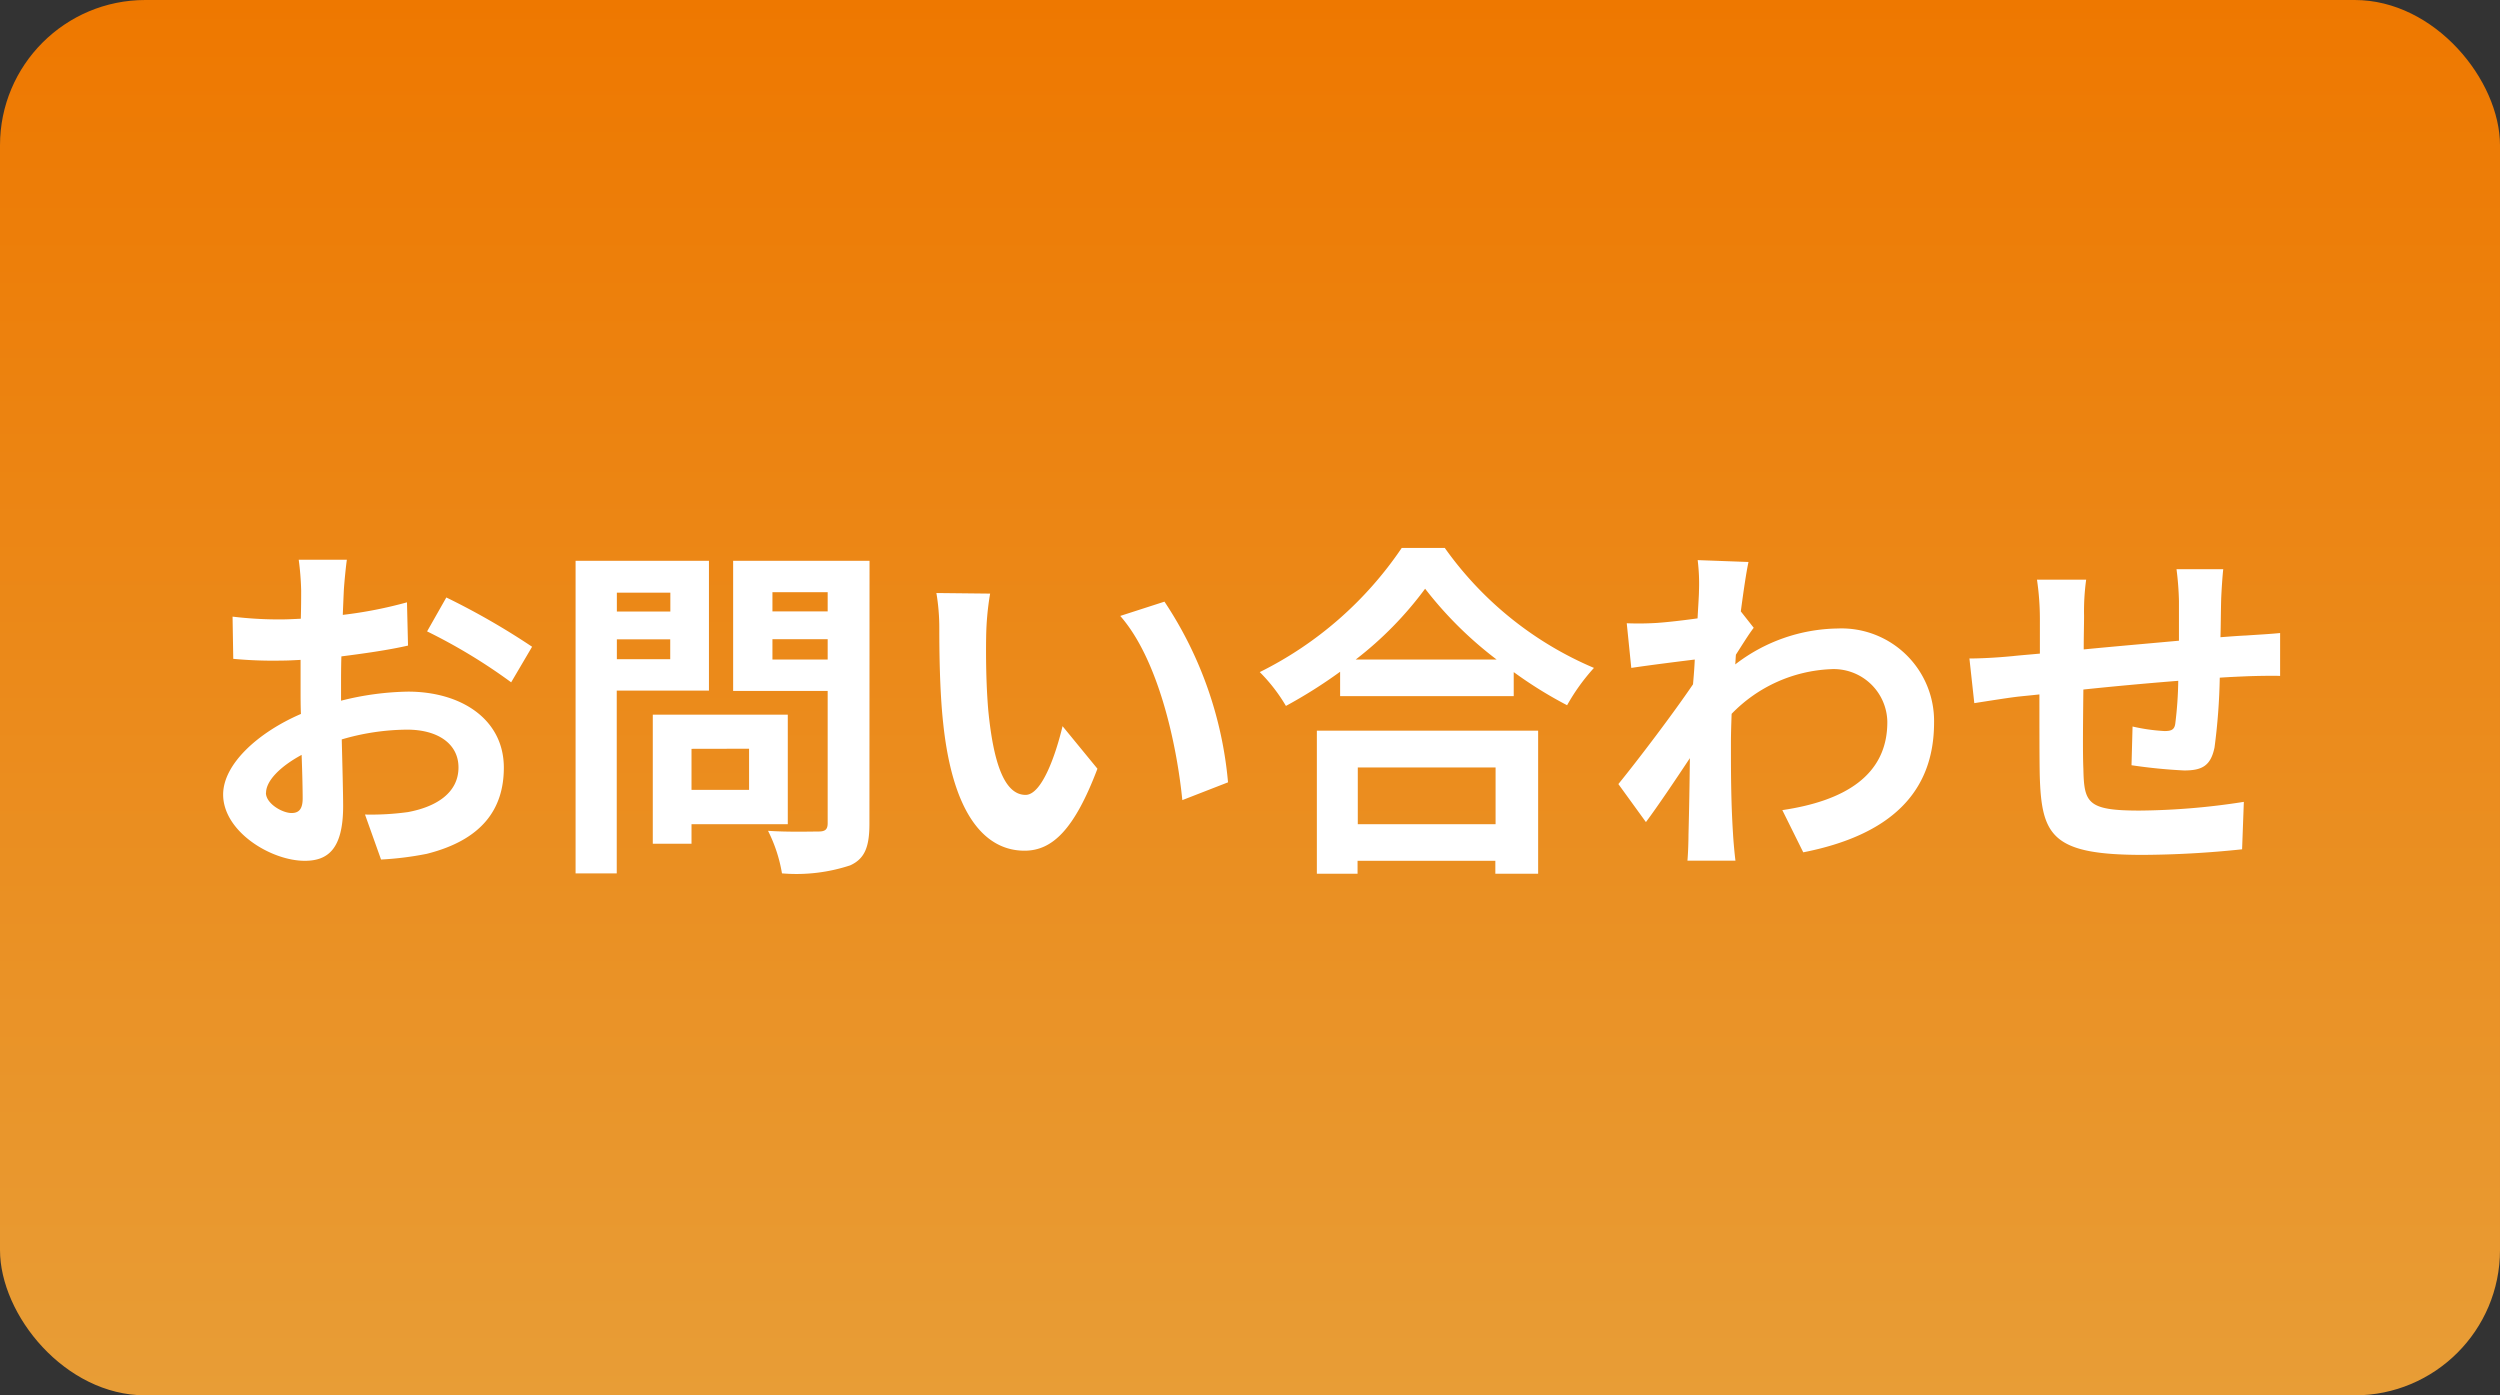
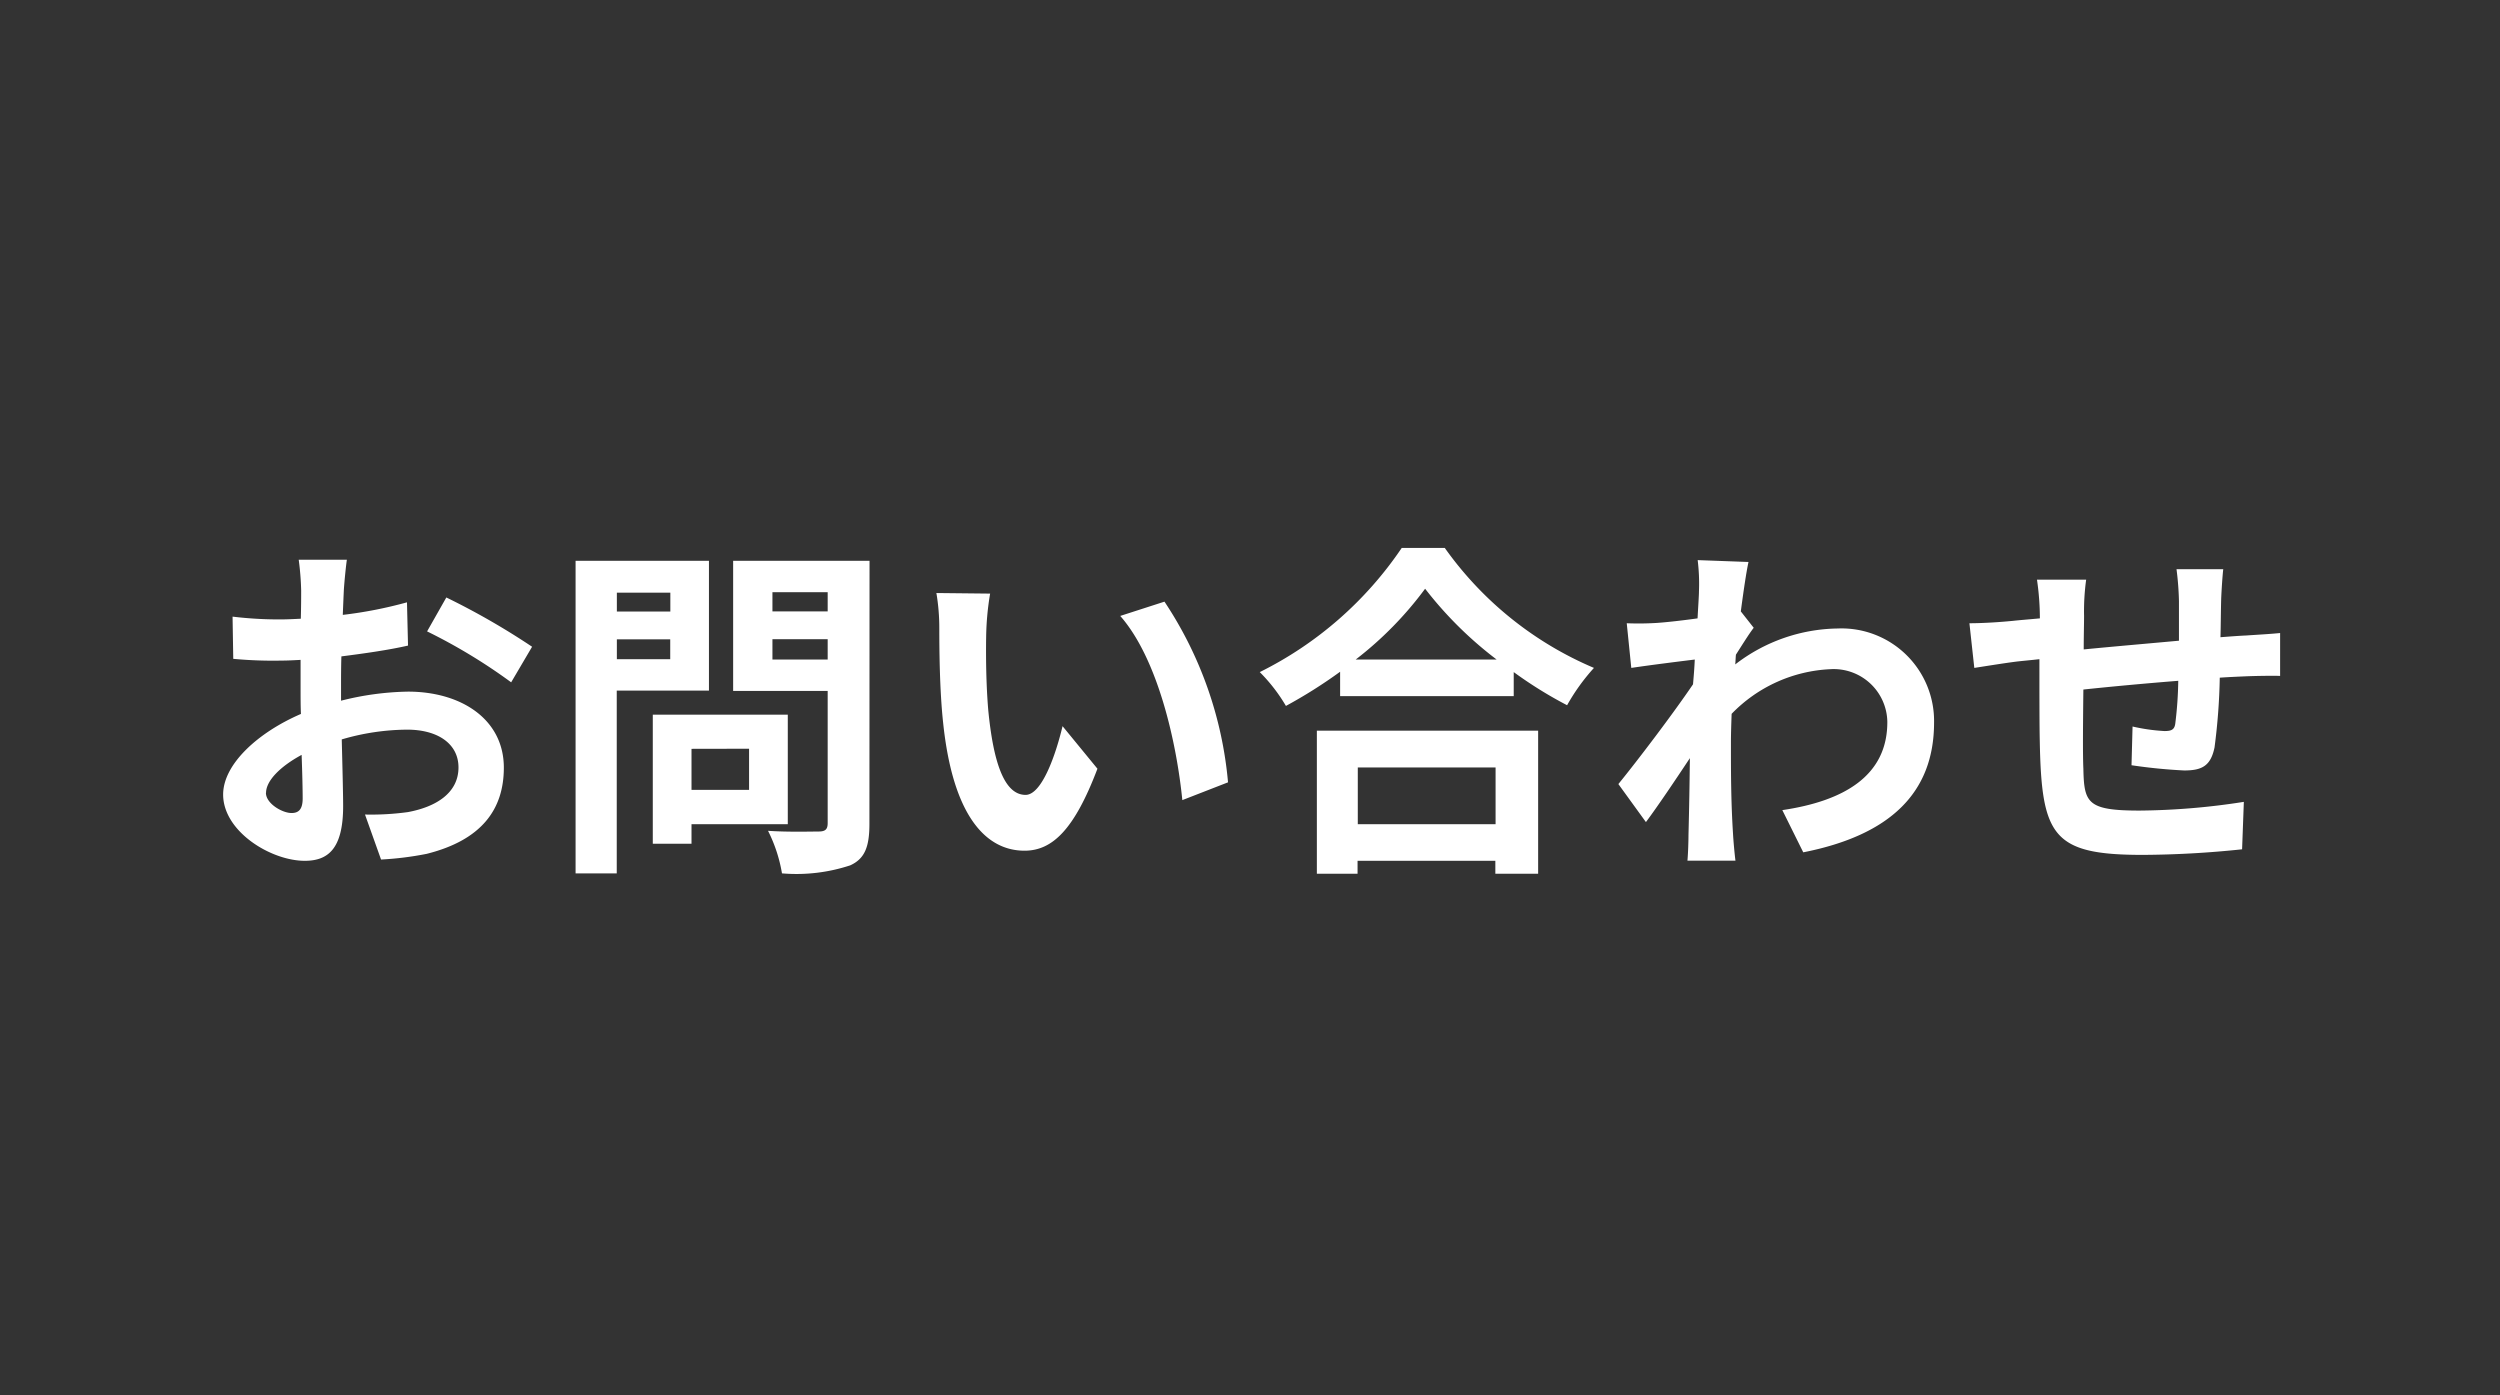
<svg xmlns="http://www.w3.org/2000/svg" width="86" height="48" viewBox="0 0 86 48">
  <rect x="0" y="0" width="86" height="48" fill="#333333" stroke="none" />
  <defs>
    <linearGradient id="a" x1="0.5" x2="0.5" y2="1" gradientUnits="objectBoundingBox">
      <stop offset="0" stop-color="#ee7800" />
      <stop offset="1" stop-color="#e89d36" />
    </linearGradient>
  </defs>
  <g transform="translate(-432 4294)">
-     <rect width="86" height="48" rx="5" transform="translate(432 -4294)" fill="url(#a)" />
-     <path d="M-31.068-9.744h-1.656a9.658,9.658,0,0,1,.084,1.056c0,.2,0,.552-.012.972-.24.012-.48.024-.7.024A13.307,13.307,0,0,1-35-7.788l.024,1.452a14.712,14.712,0,0,0,1.68.06c.192,0,.408-.012.636-.024v1.008c0,.276,0,.564.012.852-1.476.636-2.676,1.728-2.676,2.772,0,1.272,1.644,2.28,2.808,2.28.792,0,1.32-.4,1.32-1.884,0-.408-.024-1.344-.048-2.292A8.09,8.09,0,0,1-28.992-3.9c1.044,0,1.764.48,1.764,1.3,0,.876-.768,1.356-1.74,1.536a9.24,9.24,0,0,1-1.476.084l.552,1.548A10.987,10.987,0,0,0-28.32.372c1.908-.48,2.652-1.548,2.652-2.964,0-1.656-1.452-2.616-3.3-2.616a9.943,9.943,0,0,0-2.3.312V-5.34c0-.348,0-.72.012-1.08.78-.1,1.608-.216,2.292-.372L-29-8.28a14.7,14.7,0,0,1-2.208.432c.012-.3.024-.588.036-.852C-31.152-9.012-31.1-9.528-31.068-9.744Zm3.42,1.3-.66,1.164a19.092,19.092,0,0,1,2.892,1.752l.72-1.224A25.076,25.076,0,0,0-27.648-8.448Zm-6.2,6.72c0-.42.492-.912,1.224-1.308.024.648.036,1.2.036,1.5,0,.408-.168.5-.384.5C-33.288-1.032-33.852-1.356-33.852-1.728Zm13.908-6.888v.648H-21.78v-.648ZM-21.78-6.324v-.684h1.836v.684Zm3.168,1.08V-9.708H-23.2V1.044h1.416V-5.244Zm1.38,2v1.416h-1.98V-3.24ZM-15.9-.648V-4.416h-4.644V.024h1.332V-.648Zm-.528-5.664v-.7h1.9v.7Zm1.9-2.316v.66h-1.9v-.66Zm1.44-1.08h-4.692v4.476h3.252V-.684c0,.216-.084.288-.312.288s-1.044.024-1.74-.024a5.11,5.11,0,0,1,.48,1.464A5.9,5.9,0,0,0-13.752.768c.5-.228.66-.636.66-1.428ZM-8.94-8.58-10.788-8.6a7.294,7.294,0,0,1,.1,1.224c0,.732.012,2.136.132,3.24.336,3.216,1.476,4.4,2.8,4.4.96,0,1.716-.732,2.508-2.82l-1.2-1.464c-.228.96-.708,2.364-1.272,2.364-.756,0-1.116-1.188-1.284-2.916-.072-.864-.084-1.764-.072-2.544A9.708,9.708,0,0,1-8.94-8.58Zm6,.276-1.524.492c1.308,1.488,1.944,4.4,2.136,6.336l1.572-.612A13.333,13.333,0,0,0-2.94-8.3ZM8.448-2.6V-.648H3.708V-2.6ZM2.3,1.056h1.4V.612h4.74v.444H9.912v-4.92H2.3ZM3.636-6.312A12.261,12.261,0,0,0,6.024-8.748a13.146,13.146,0,0,0,2.46,2.436Zm1.584-3.84A12.7,12.7,0,0,1,.336-5.88a5.827,5.827,0,0,1,.9,1.164A16.719,16.719,0,0,0,3.1-5.892v.84H9.072V-5.88a14.394,14.394,0,0,0,1.836,1.14,6.975,6.975,0,0,1,.924-1.284A12.055,12.055,0,0,1,6.7-10.152Zm10.224,1.5c0,.132-.024.468-.048.924-.516.072-1.044.132-1.392.156a10.311,10.311,0,0,1-1.044.012l.156,1.536c.672-.1,1.6-.216,2.184-.288-.012.288-.036.576-.06.852-.684,1.008-1.884,2.592-2.568,3.432L13.62-.72c.42-.564,1.008-1.44,1.512-2.2-.012,1.008-.024,1.7-.048,2.64,0,.192-.012.624-.036.888H16.7c-.036-.276-.072-.708-.084-.924-.072-1.128-.072-2.136-.072-3.12,0-.312.012-.66.024-1.008a5.046,5.046,0,0,1,3.4-1.536,1.845,1.845,0,0,1,1.956,1.8c.012,1.872-1.5,2.736-3.612,3.048l.72,1.452c2.976-.588,4.5-2.04,4.5-4.464A3.185,3.185,0,0,0,20.22-7.38a5.893,5.893,0,0,0-3.528,1.236c.012-.108.012-.228.024-.336.2-.312.444-.708.612-.924l-.444-.564c.1-.756.192-1.368.264-1.7L15.4-9.732A6.626,6.626,0,0,1,15.444-8.652ZM33.48-9.42H31.872a10.1,10.1,0,0,1,.084,1.1V-6.96c-1.092.1-2.256.2-3.276.3,0-.468.012-.876.012-1.152a7.949,7.949,0,0,1,.072-1.248H27.072a9.269,9.269,0,0,1,.1,1.332v1.212c-.384.036-.7.06-.912.084-.612.06-1.164.084-1.512.084l.168,1.536c.312-.048,1.056-.168,1.44-.216.2-.024.48-.048.8-.084,0,1.116,0,2.28.012,2.8C27.228-.24,27.6.408,30.708.408a33.947,33.947,0,0,0,3.42-.192l.06-1.632a24.176,24.176,0,0,1-3.588.3c-1.8,0-1.908-.264-1.932-1.44-.024-.516-.012-1.62,0-2.724,1.02-.108,2.2-.216,3.264-.3a13.222,13.222,0,0,1-.1,1.452c-.024.228-.132.276-.372.276a6.358,6.358,0,0,1-1.1-.156l-.036,1.332a18.162,18.162,0,0,0,1.812.18c.612,0,.912-.156,1.044-.792a21.053,21.053,0,0,0,.18-2.4c.348-.024.66-.036.924-.048.312-.012.948-.024,1.152-.012V-7.224c-.348.036-.816.06-1.152.084-.276.012-.576.036-.9.06.012-.4.012-.828.024-1.3C33.42-8.7,33.456-9.228,33.48-9.42Z" transform="translate(475 -4265)" fill="#fff" />
+     <path d="M-31.068-9.744h-1.656a9.658,9.658,0,0,1,.084,1.056c0,.2,0,.552-.012.972-.24.012-.48.024-.7.024A13.307,13.307,0,0,1-35-7.788l.024,1.452a14.712,14.712,0,0,0,1.68.06c.192,0,.408-.012.636-.024v1.008c0,.276,0,.564.012.852-1.476.636-2.676,1.728-2.676,2.772,0,1.272,1.644,2.28,2.808,2.28.792,0,1.32-.4,1.32-1.884,0-.408-.024-1.344-.048-2.292A8.09,8.09,0,0,1-28.992-3.9c1.044,0,1.764.48,1.764,1.3,0,.876-.768,1.356-1.74,1.536a9.24,9.24,0,0,1-1.476.084l.552,1.548A10.987,10.987,0,0,0-28.32.372c1.908-.48,2.652-1.548,2.652-2.964,0-1.656-1.452-2.616-3.3-2.616a9.943,9.943,0,0,0-2.3.312V-5.34c0-.348,0-.72.012-1.08.78-.1,1.608-.216,2.292-.372L-29-8.28a14.7,14.7,0,0,1-2.208.432c.012-.3.024-.588.036-.852C-31.152-9.012-31.1-9.528-31.068-9.744Zm3.42,1.3-.66,1.164a19.092,19.092,0,0,1,2.892,1.752l.72-1.224A25.076,25.076,0,0,0-27.648-8.448Zm-6.2,6.72c0-.42.492-.912,1.224-1.308.024.648.036,1.2.036,1.5,0,.408-.168.5-.384.5C-33.288-1.032-33.852-1.356-33.852-1.728Zm13.908-6.888v.648H-21.78v-.648ZM-21.78-6.324v-.684h1.836v.684Zm3.168,1.08V-9.708H-23.2V1.044h1.416V-5.244Zm1.38,2v1.416h-1.98V-3.24ZM-15.9-.648V-4.416h-4.644V.024h1.332V-.648Zm-.528-5.664v-.7h1.9v.7Zm1.9-2.316v.66h-1.9v-.66Zm1.44-1.08h-4.692v4.476h3.252V-.684c0,.216-.084.288-.312.288s-1.044.024-1.74-.024a5.11,5.11,0,0,1,.48,1.464A5.9,5.9,0,0,0-13.752.768c.5-.228.66-.636.66-1.428ZM-8.94-8.58-10.788-8.6a7.294,7.294,0,0,1,.1,1.224c0,.732.012,2.136.132,3.24.336,3.216,1.476,4.4,2.8,4.4.96,0,1.716-.732,2.508-2.82l-1.2-1.464c-.228.96-.708,2.364-1.272,2.364-.756,0-1.116-1.188-1.284-2.916-.072-.864-.084-1.764-.072-2.544A9.708,9.708,0,0,1-8.94-8.58Zm6,.276-1.524.492c1.308,1.488,1.944,4.4,2.136,6.336l1.572-.612A13.333,13.333,0,0,0-2.94-8.3ZM8.448-2.6V-.648H3.708V-2.6ZM2.3,1.056h1.4V.612h4.74v.444H9.912v-4.92H2.3ZM3.636-6.312A12.261,12.261,0,0,0,6.024-8.748a13.146,13.146,0,0,0,2.46,2.436Zm1.584-3.84A12.7,12.7,0,0,1,.336-5.88a5.827,5.827,0,0,1,.9,1.164A16.719,16.719,0,0,0,3.1-5.892v.84H9.072V-5.88a14.394,14.394,0,0,0,1.836,1.14,6.975,6.975,0,0,1,.924-1.284A12.055,12.055,0,0,1,6.7-10.152Zm10.224,1.5c0,.132-.024.468-.048.924-.516.072-1.044.132-1.392.156a10.311,10.311,0,0,1-1.044.012l.156,1.536c.672-.1,1.6-.216,2.184-.288-.012.288-.036.576-.06.852-.684,1.008-1.884,2.592-2.568,3.432L13.62-.72c.42-.564,1.008-1.44,1.512-2.2-.012,1.008-.024,1.7-.048,2.64,0,.192-.012.624-.036.888H16.7c-.036-.276-.072-.708-.084-.924-.072-1.128-.072-2.136-.072-3.12,0-.312.012-.66.024-1.008a5.046,5.046,0,0,1,3.4-1.536,1.845,1.845,0,0,1,1.956,1.8c.012,1.872-1.5,2.736-3.612,3.048l.72,1.452c2.976-.588,4.5-2.04,4.5-4.464A3.185,3.185,0,0,0,20.22-7.38a5.893,5.893,0,0,0-3.528,1.236c.012-.108.012-.228.024-.336.2-.312.444-.708.612-.924l-.444-.564c.1-.756.192-1.368.264-1.7L15.4-9.732A6.626,6.626,0,0,1,15.444-8.652ZM33.48-9.42H31.872a10.1,10.1,0,0,1,.084,1.1V-6.96c-1.092.1-2.256.2-3.276.3,0-.468.012-.876.012-1.152a7.949,7.949,0,0,1,.072-1.248H27.072a9.269,9.269,0,0,1,.1,1.332c-.384.036-.7.06-.912.084-.612.06-1.164.084-1.512.084l.168,1.536c.312-.048,1.056-.168,1.44-.216.2-.024.48-.048.8-.084,0,1.116,0,2.28.012,2.8C27.228-.24,27.6.408,30.708.408a33.947,33.947,0,0,0,3.42-.192l.06-1.632a24.176,24.176,0,0,1-3.588.3c-1.8,0-1.908-.264-1.932-1.44-.024-.516-.012-1.62,0-2.724,1.02-.108,2.2-.216,3.264-.3a13.222,13.222,0,0,1-.1,1.452c-.024.228-.132.276-.372.276a6.358,6.358,0,0,1-1.1-.156l-.036,1.332a18.162,18.162,0,0,0,1.812.18c.612,0,.912-.156,1.044-.792a21.053,21.053,0,0,0,.18-2.4c.348-.024.66-.036.924-.048.312-.012.948-.024,1.152-.012V-7.224c-.348.036-.816.06-1.152.084-.276.012-.576.036-.9.06.012-.4.012-.828.024-1.3C33.42-8.7,33.456-9.228,33.48-9.42Z" transform="translate(475 -4265)" fill="#fff" />
  </g>
</svg>